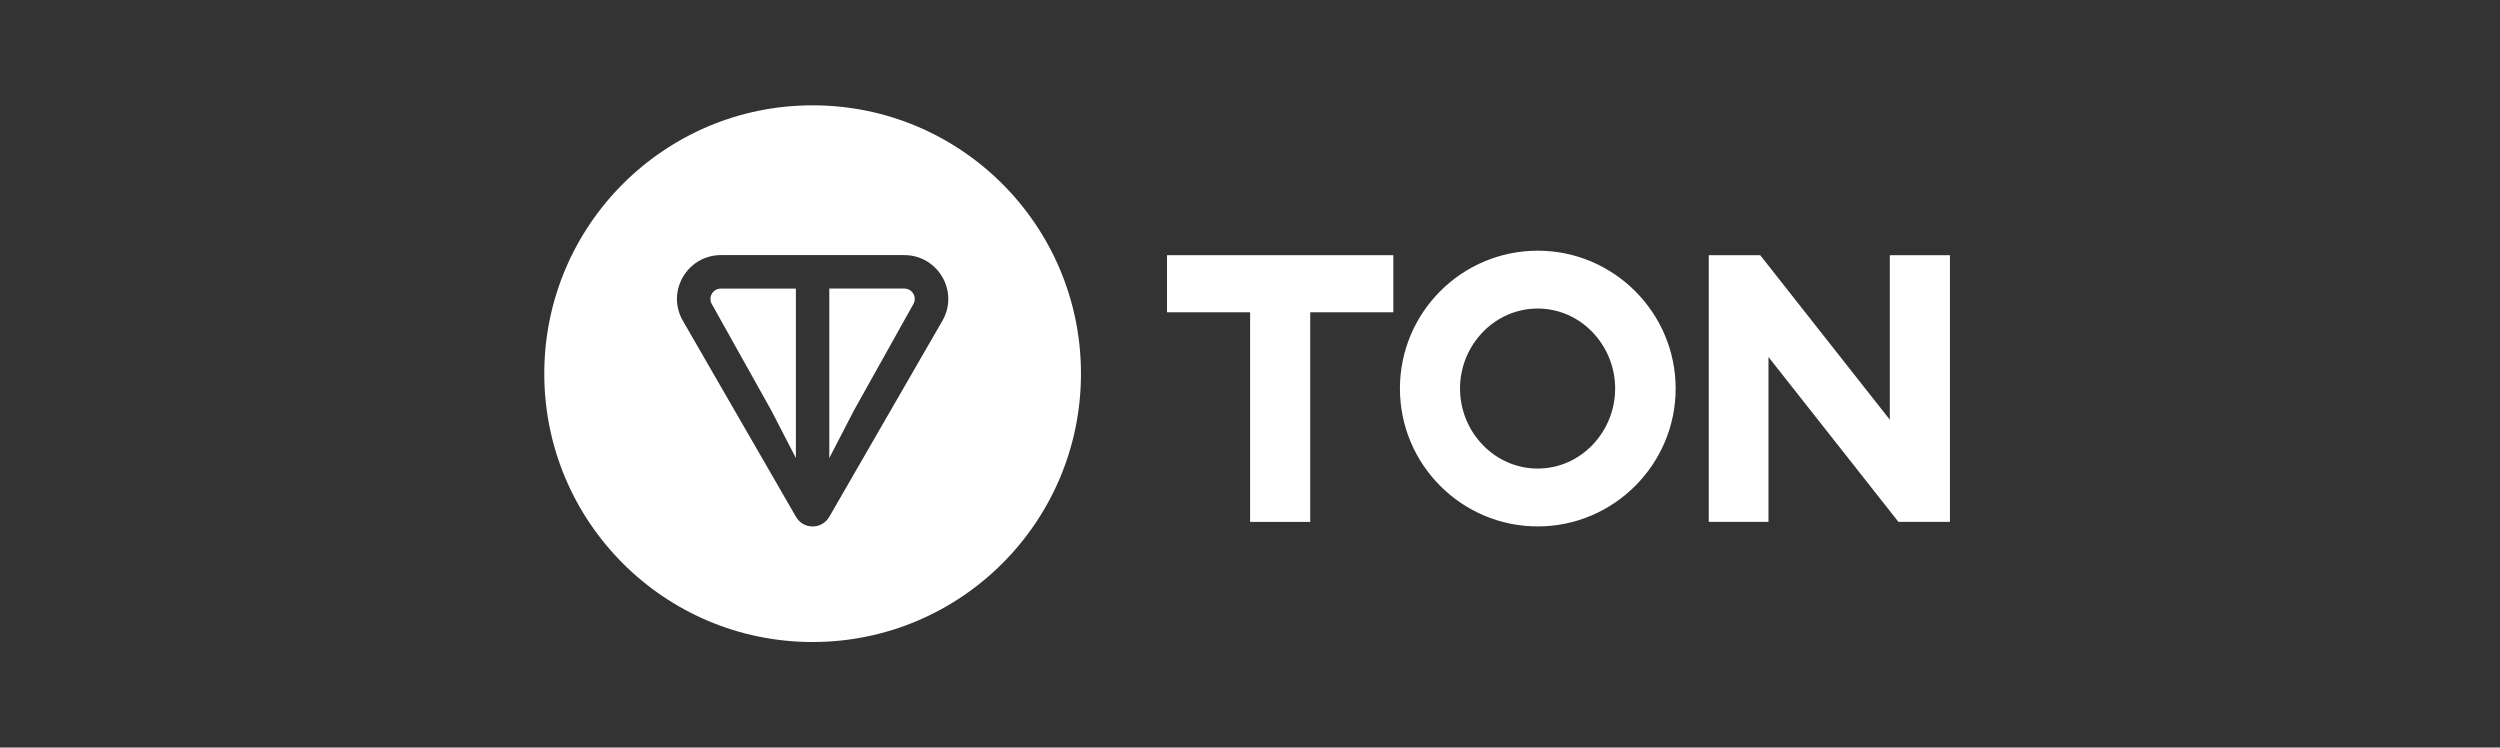
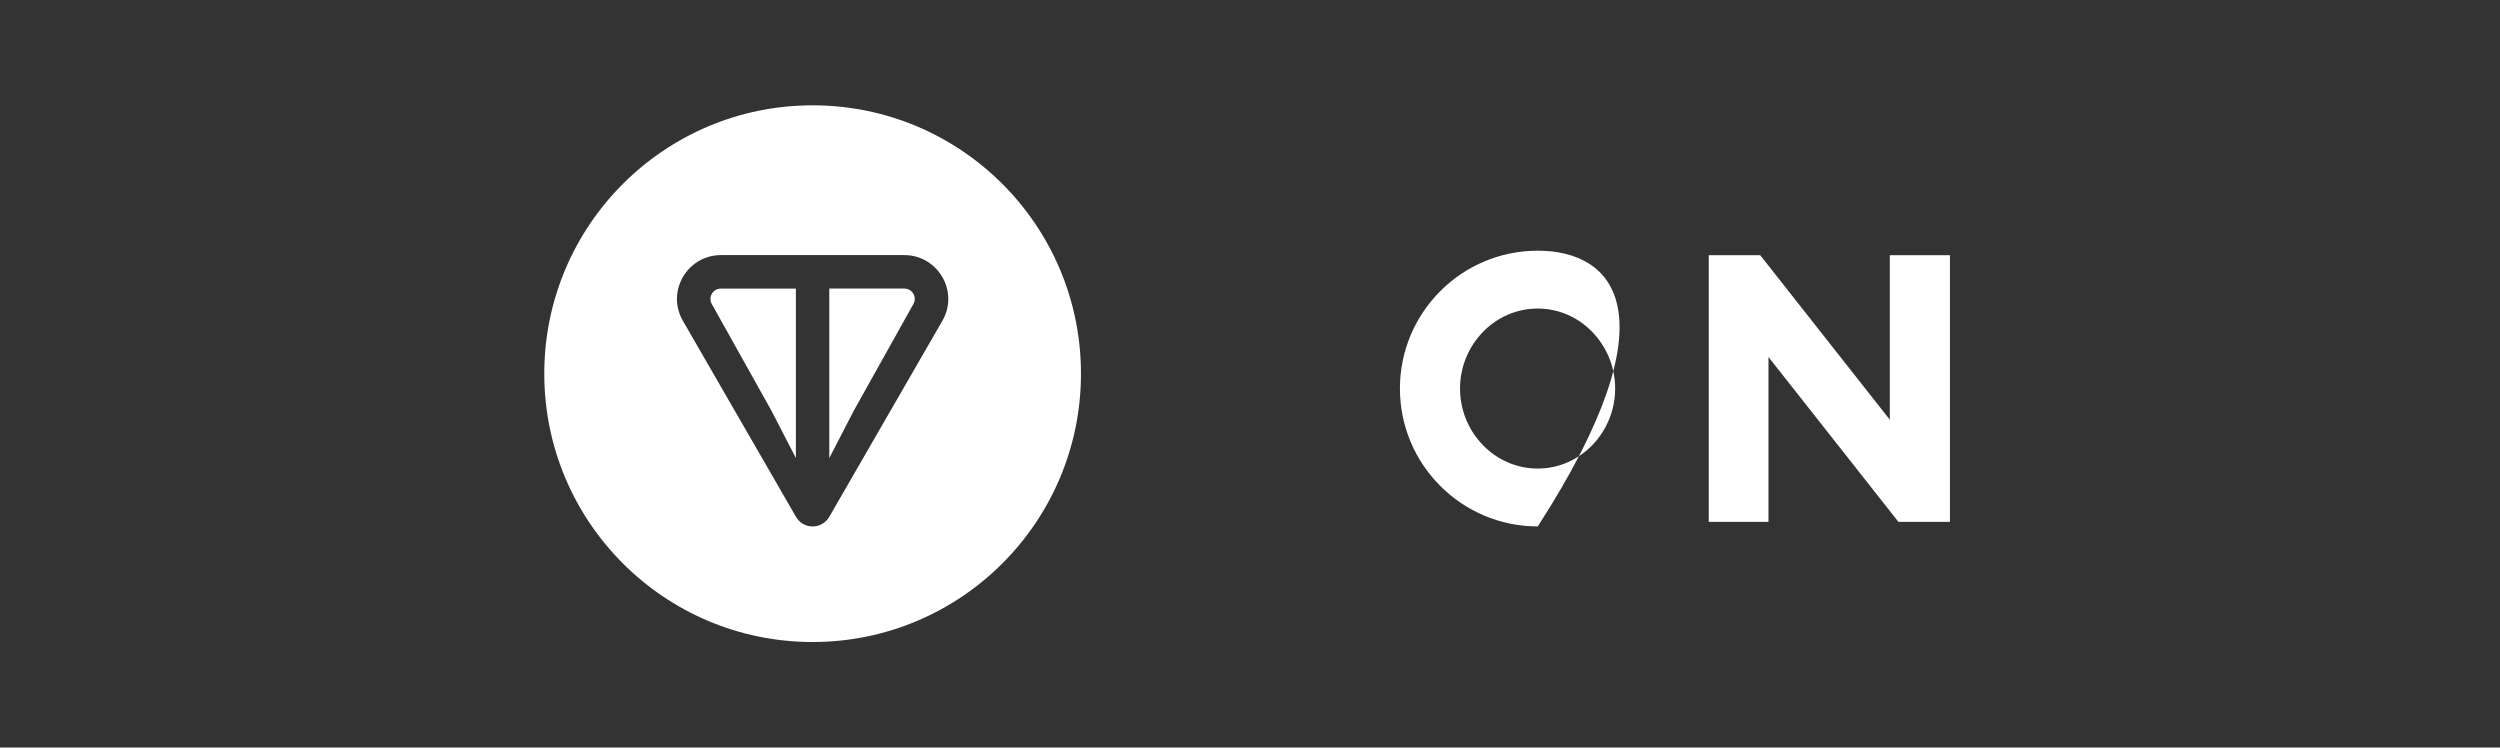
<svg xmlns="http://www.w3.org/2000/svg" width="204" height="61" viewBox="0 0 204 61" fill="none">
  <rect x="0" y="0" width="204" height="61" fill="#333333" stroke="none" />
  <g clip-path="url(#clip0_1060_1879)">
    <path fill-rule="evenodd" clip-rule="evenodd" d="M88.207 30.491C88.207 42.584 78.404 52.388 66.31 52.388C54.217 52.388 44.413 42.584 44.413 30.491C44.413 18.398 54.217 8.594 66.31 8.594C78.404 8.594 88.207 18.398 88.207 30.491ZM58.833 20.816H73.787H73.789C76.536 20.816 78.279 23.785 76.897 26.179L67.667 42.175C67.064 43.22 65.555 43.22 64.953 42.175L55.724 26.179C54.341 23.781 56.084 20.816 58.833 20.816ZM64.944 37.375V23.548H58.831C58.161 23.548 57.766 24.259 58.086 24.815L62.936 33.488L64.944 37.375ZM69.682 33.49L74.53 24.813C74.85 24.258 74.455 23.546 73.785 23.546H67.672V37.378L69.682 33.49Z" fill="white" />
-     <path d="M102.01 42.587H106.915V25.483H113.696V20.824H95.229V25.483H102.01V42.587Z" fill="white" />
-     <path d="M125.483 42.955C131.675 42.955 136.733 37.897 136.733 31.705C136.733 25.514 131.675 20.456 125.483 20.456C119.261 20.456 114.234 25.514 114.234 31.705C114.234 37.897 119.261 42.955 125.483 42.955ZM125.483 38.234C121.927 38.234 119.138 35.23 119.138 31.705C119.138 28.18 121.927 25.177 125.483 25.177C129.008 25.177 131.797 28.18 131.797 31.705C131.797 35.23 129.008 38.234 125.483 38.234Z" fill="white" />
+     <path d="M125.483 42.955C136.733 25.514 131.675 20.456 125.483 20.456C119.261 20.456 114.234 25.514 114.234 31.705C114.234 37.897 119.261 42.955 125.483 42.955ZM125.483 38.234C121.927 38.234 119.138 35.23 119.138 31.705C119.138 28.18 121.927 25.177 125.483 25.177C129.008 25.177 131.797 28.18 131.797 31.705C131.797 35.23 129.008 38.234 125.483 38.234Z" fill="white" />
    <path d="M159.114 42.587V20.824H154.209V34.25L143.634 20.824H139.435V42.587H144.308V29.131L154.914 42.587H159.114Z" fill="white" />
  </g>
  <defs>
    <clipPath id="clip0_1060_1879">
      <rect width="114.959" height="43.794" fill="white" transform="translate(44.284 8.594)" />
    </clipPath>
  </defs>
</svg>